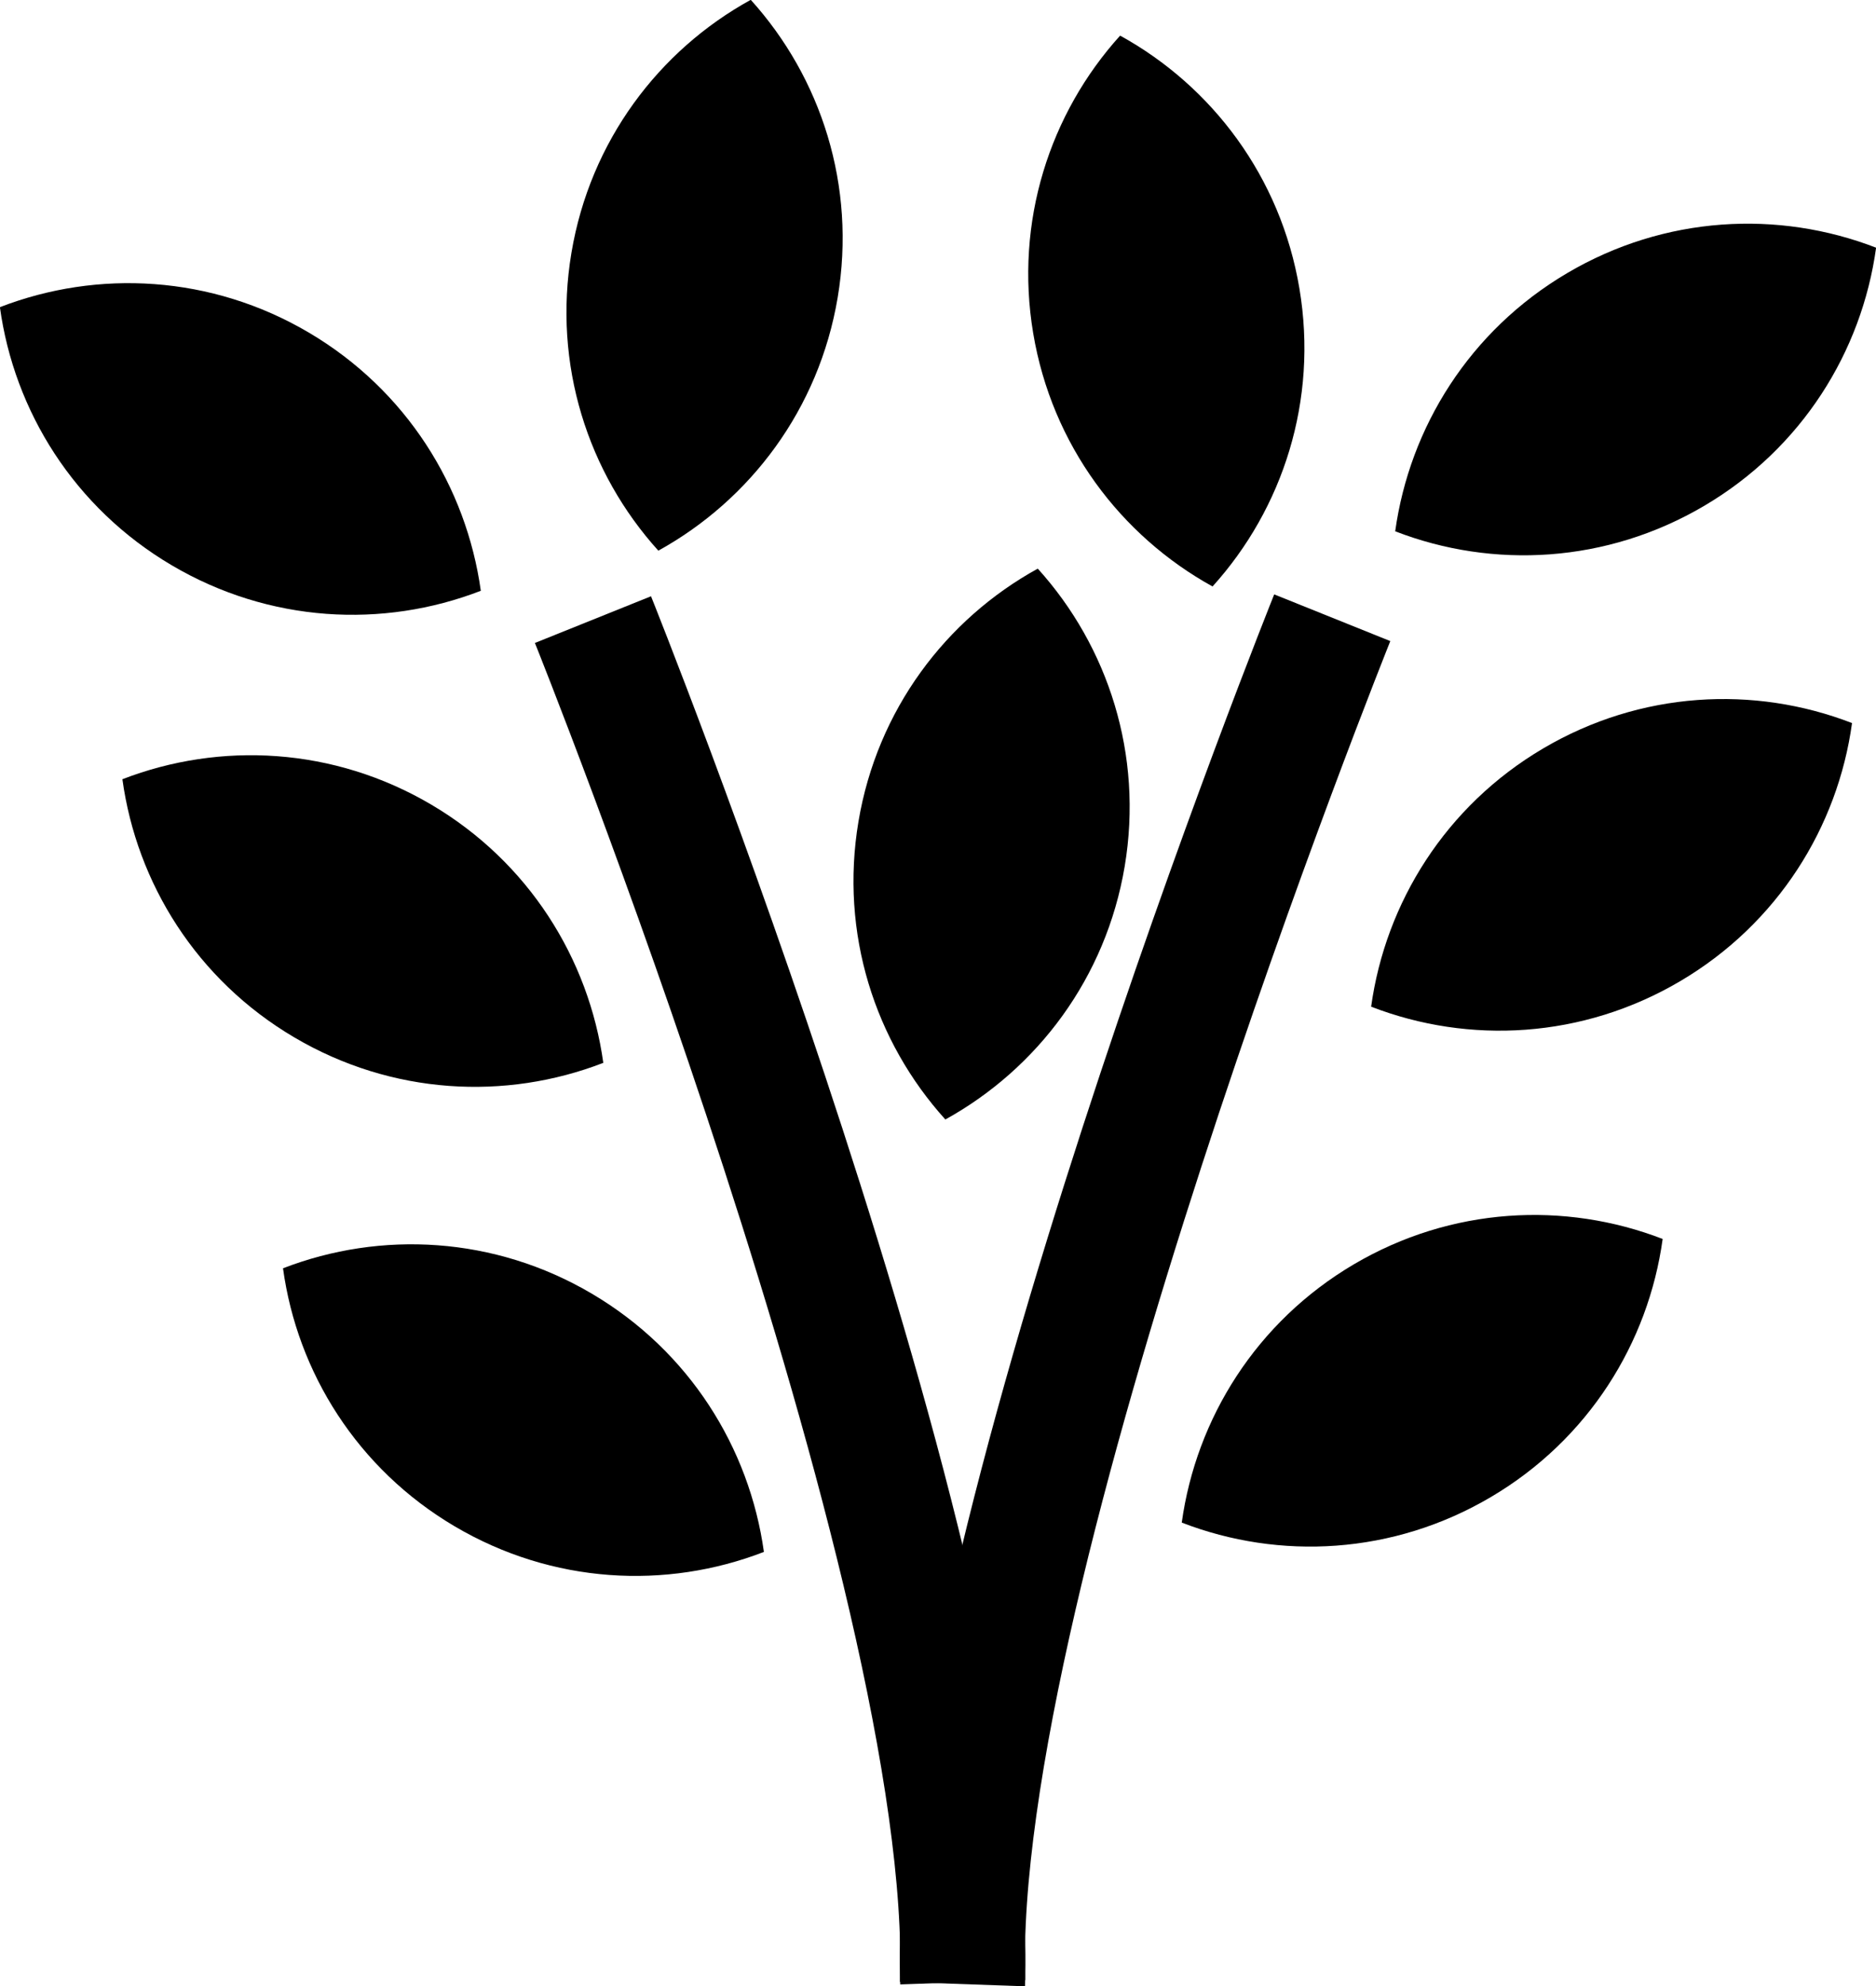
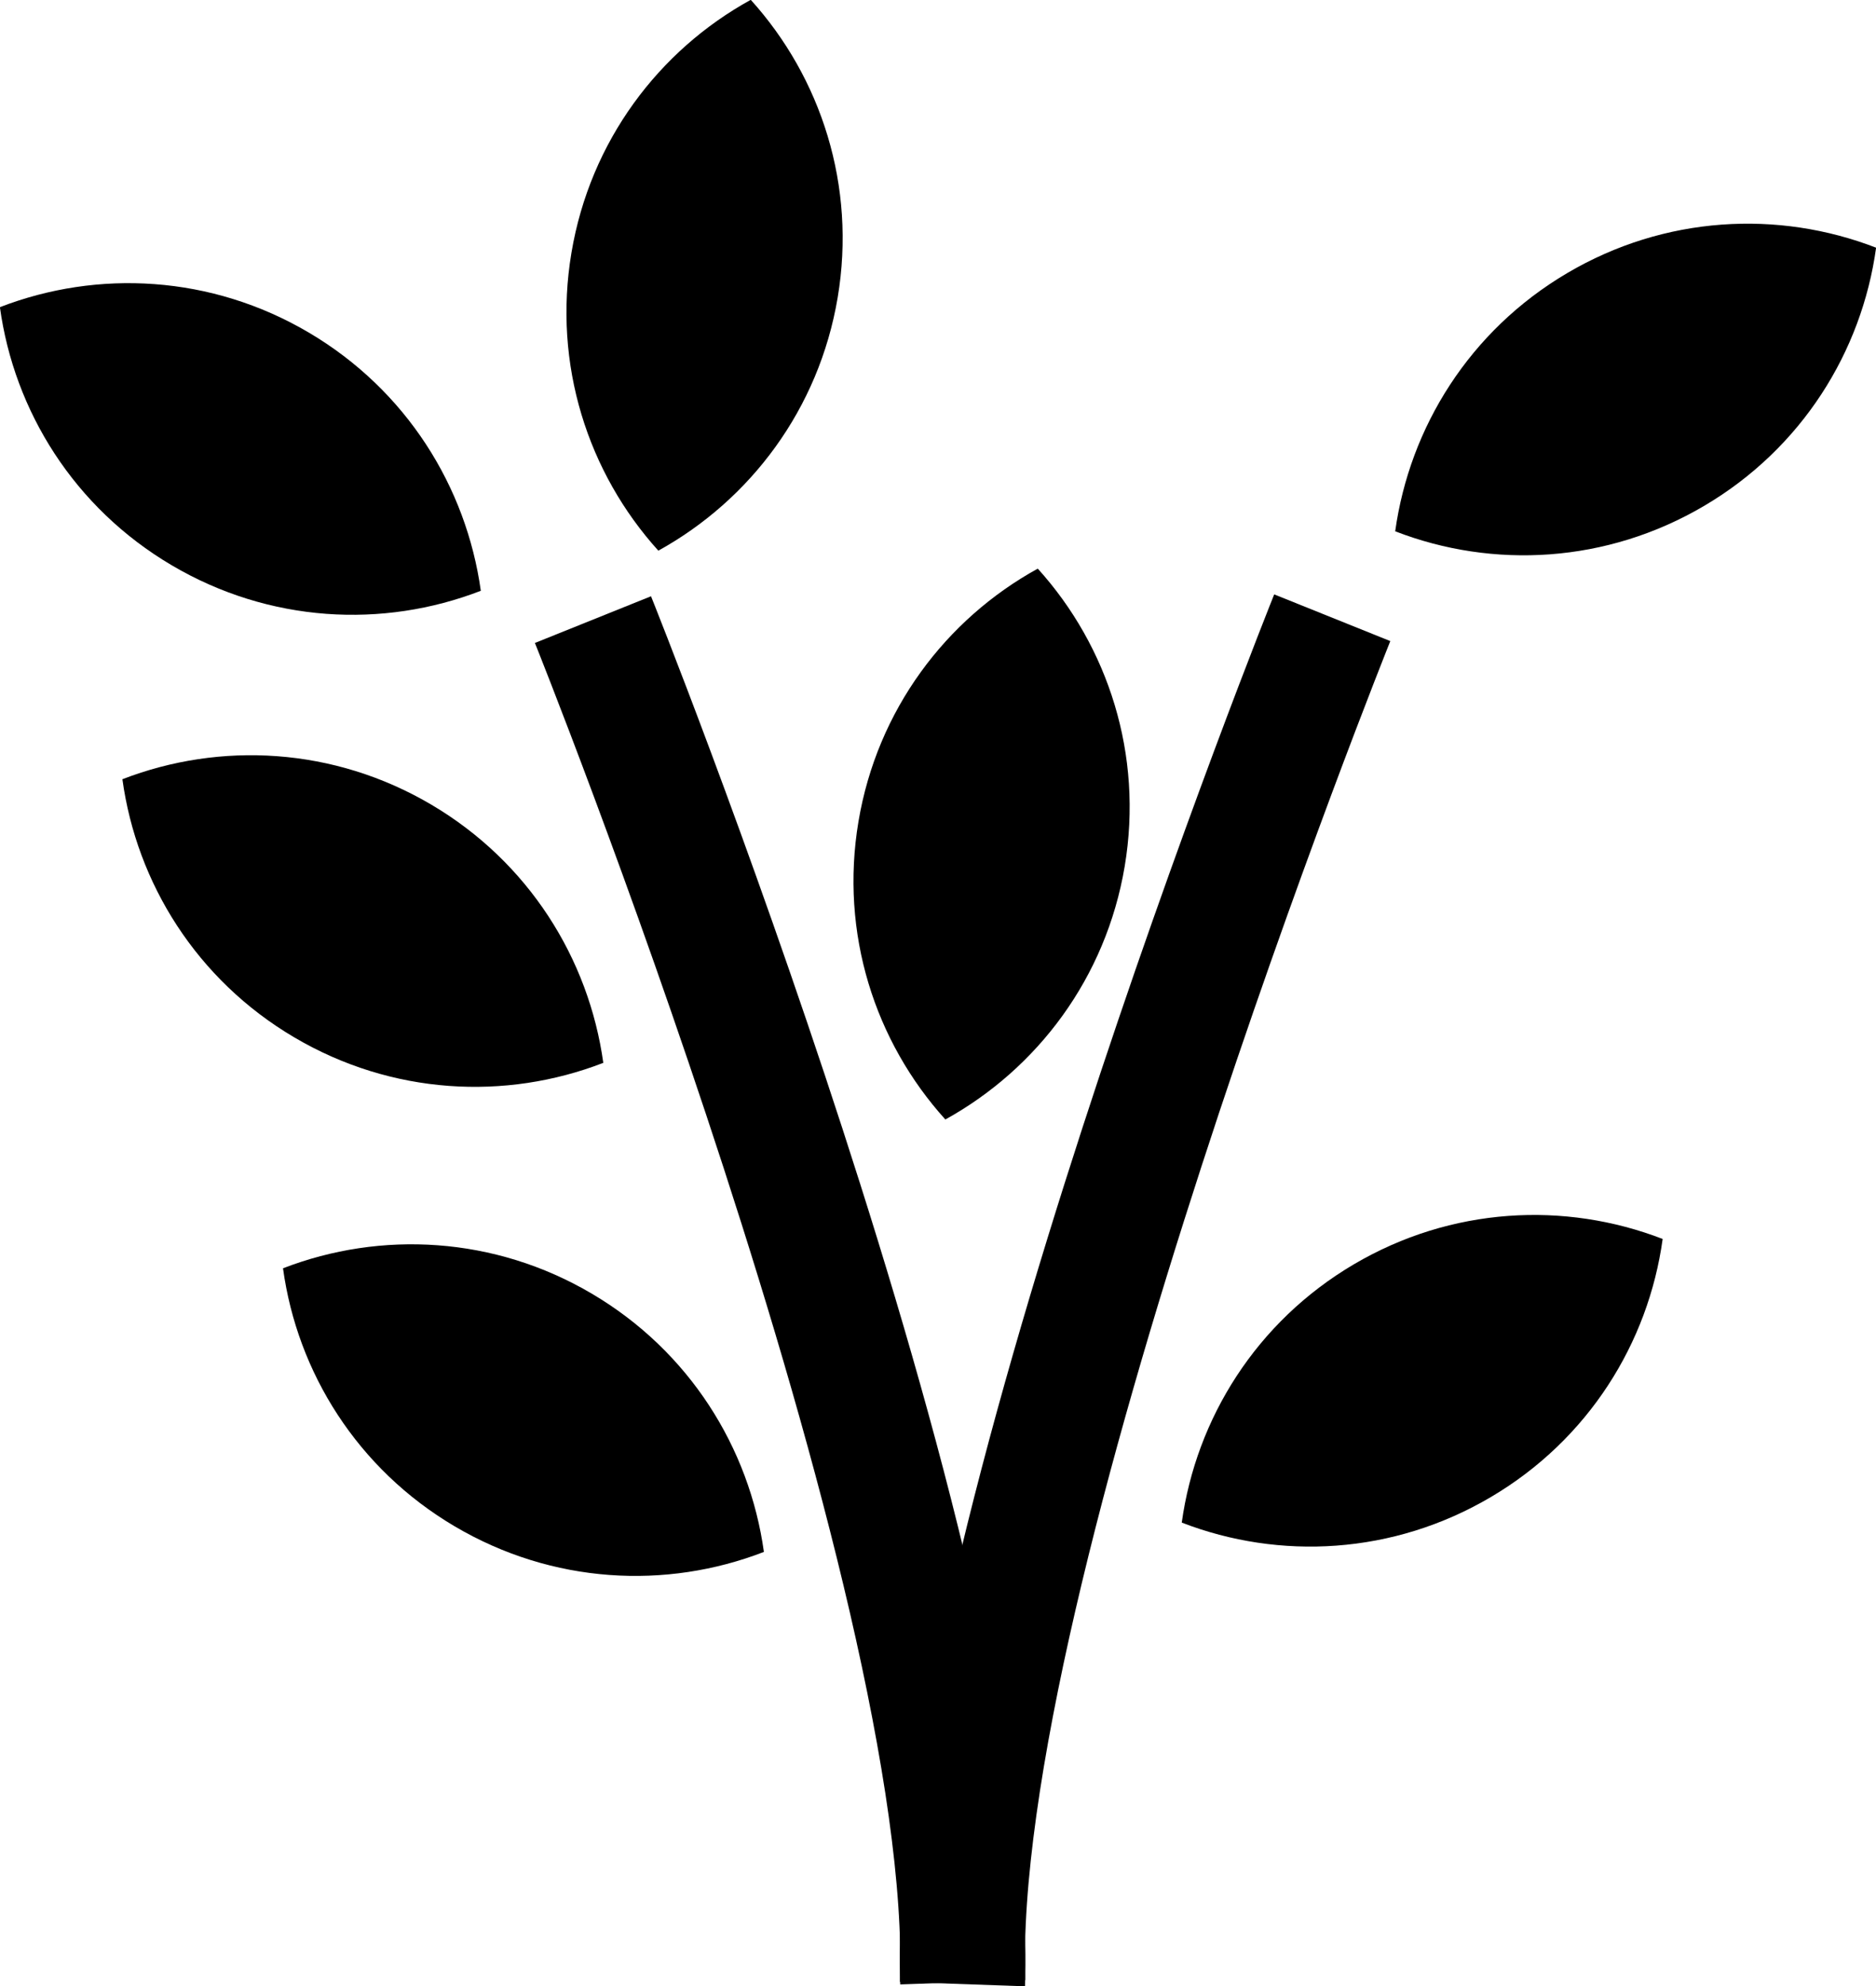
<svg xmlns="http://www.w3.org/2000/svg" xmlns:ns1="http://www.inkscape.org/namespaces/inkscape" xmlns:ns2="http://sodipodi.sourceforge.net/DTD/sodipodi-0.dtd" width="44.976mm" height="47.592mm" viewBox="0 0 44.976 47.592" version="1.1" id="svg1" ns1:version="1.3 (0e150ed6c4, 2023-07-21)" ns2:docname="favicon.ico">
  <ns2:namedview id="namedview1" pagecolor="#ffffff" bordercolor="#000000" borderopacity="0.25" ns1:showpageshadow="2" ns1:pageopacity="0.0" ns1:pagecheckerboard="0" ns1:deskcolor="#d1d1d1" ns1:document-units="mm" ns1:zoom="0.57704365" ns1:cx="32.926452" ns1:cy="129.97284" ns1:window-width="956" ns1:window-height="1039" ns1:window-x="0" ns1:window-y="37" ns1:window-maximized="1" ns1:current-layer="layer1" />
  <defs id="defs1">
    <clipPath clipPathUnits="userSpaceOnUse" id="clipPath1167">
      <g id="g1171" transform="translate(-839.265,-1493.269)">
        <path d="M -77.064,2283.128 H 1922.936 V 283.128 H -77.064 Z" id="path1169" />
      </g>
    </clipPath>
    <clipPath clipPathUnits="userSpaceOnUse" id="clipPath1161">
      <g id="g1165" transform="translate(-870.222,-1471.759)">
        <path d="M -77.064,2283.128 H 1922.936 V 283.128 H -77.064 Z" id="path1163" />
      </g>
    </clipPath>
    <clipPath clipPathUnits="userSpaceOnUse" id="clipPath1155">
      <g id="g1159" transform="translate(-879.118,-1418.659)">
        <path d="M -77.064,2283.128 H 1922.936 V 283.128 H -77.064 Z" id="path1157" />
      </g>
    </clipPath>
    <clipPath clipPathUnits="userSpaceOnUse" id="clipPath1125">
      <g id="g1129" transform="translate(-985.616,-1491.537)">
        <path d="M -77.064,2283.128 H 1922.936 V 283.128 H -77.064 Z" id="path1127" />
      </g>
    </clipPath>
    <clipPath clipPathUnits="userSpaceOnUse" id="clipPath1119">
      <g id="g1123" transform="translate(-984.96,-1455.964)">
        <path d="M -77.064,2283.128 H 1922.936 V 283.128 H -77.064 Z" id="path1121" />
      </g>
    </clipPath>
    <clipPath clipPathUnits="userSpaceOnUse" id="clipPath1113">
      <g id="g1117" transform="translate(-945.764,-1416.928)">
        <path d="M -77.064,2283.128 H 1922.936 V 283.128 H -77.064 Z" id="path1115" />
      </g>
    </clipPath>
    <clipPath clipPathUnits="userSpaceOnUse" id="clipPath1107">
      <g id="g1111" transform="translate(-898.033,-1543.409)">
        <path d="M -77.064,2283.128 H 1922.936 V 283.128 H -77.064 Z" id="path1109" />
      </g>
    </clipPath>
    <clipPath clipPathUnits="userSpaceOnUse" id="clipPath1101">
      <g id="g1105" transform="translate(-916.791,-1510.908)">
        <path d="M -77.064,2283.128 H 1922.936 V 283.128 H -77.064 Z" id="path1103" />
      </g>
    </clipPath>
    <clipPath clipPathUnits="userSpaceOnUse" id="clipPath1083">
      <g id="g1087" transform="translate(-941.263,-1493.723)">
        <path d="M -77.064,2283.128 H 1922.936 V 283.128 H -77.064 Z" id="path1085" />
      </g>
    </clipPath>
    <clipPath clipPathUnits="userSpaceOnUse" id="clipPath1077">
      <g id="g1081" transform="translate(-922.94,-1266.569)">
        <path d="M -77.064,2283.128 H 1922.936 V 283.128 H -77.064 Z" id="path1079" />
      </g>
    </clipPath>
  </defs>
  <g ns1:label="Layer 1" ns1:groupmode="layer" id="layer1" transform="translate(-96.294,-113.935)">
    <g id="g70" transform="matrix(0.353,0,0,-0.353,100.411,127.479)" clip-path="url(#clipPath1167)">
      <path d="M 0,0 C 6.633,-3.91 14.348,-4.302 20.992,-1.732 20.009,5.333 15.93,11.893 9.31,15.795 2.69,19.697 -5.025,20.088 -11.669,17.519 -10.7,10.462 -6.62,3.901 0,0" style="fill:#000000;fill-opacity:1;fill-rule:nonzero;stroke:none" id="path72" />
    </g>
    <g id="g74" transform="matrix(0.353,0,0,-0.353,106.634,133.214)" clip-path="url(#clipPath1161)">
      <path d="m 0,0 c -6.62,3.901 -14.335,4.293 -20.979,1.724 0.97,-7.058 5.049,-13.618 11.669,-17.519 6.633,-3.91 14.348,-4.301 20.992,-1.732 C 10.699,-10.462 6.62,-3.902 0,0" style="fill:#000000;fill-opacity:1;fill-rule:nonzero;stroke:none" id="path76" />
    </g>
    <g id="g78" transform="matrix(0.353,0,0,-0.353,107.198,150.508)" clip-path="url(#clipPath1155)">
      <path d="M 0,0 C 6.633,-3.909 14.348,-4.301 20.992,-1.731 20.009,5.333 15.93,11.894 9.31,15.795 2.69,19.697 -5.026,20.088 -11.669,17.52 -10.7,10.461 -6.62,3.902 0,0" style="fill:#000000;fill-opacity:1;fill-rule:nonzero;stroke:none" id="path80" />
    </g>
    <g id="g98" transform="matrix(0.353,0,0,-0.353,129.166,138.055)" clip-path="url(#clipPath1125)">
-       <path d="M 0,0 C 6.644,-2.57 14.358,-2.178 20.992,1.732 27.612,5.633 31.691,12.194 32.661,19.25 26.017,21.82 18.302,21.429 11.682,17.527 5.062,13.625 0.982,7.065 0,0" style="fill:#000000;fill-opacity:1;fill-rule:nonzero;stroke:none" id="path100" />
-     </g>
+       </g>
    <g id="g102" transform="matrix(0.353,0,0,-0.353,132.036,149.805)" clip-path="url(#clipPath1119)">
      <path d="M 0,0 C 6.62,3.901 10.699,10.461 11.669,17.519 5.025,20.088 -2.689,19.696 -9.31,15.795 -15.93,11.893 -20.009,5.333 -20.992,-1.732 -14.348,-4.301 -6.633,-3.91 0,0" style="fill:#000000;fill-opacity:1;fill-rule:nonzero;stroke:none" id="path104" />
    </g>
    <g id="g106" transform="matrix(0.353,0,0,-0.353,139.416,131.41)" clip-path="url(#clipPath1113)">
      <path d="m -27.402,13.442 c 6.644,-2.57 14.359,-2.178 20.992,1.731 6.62,3.902 10.699,10.461 11.669,17.519 -6.644,2.569 -14.359,2.178 -20.979,-1.724 -6.62,-3.901 -10.7,-10.462 -11.682,-17.526" style="fill:#000000;fill-opacity:1;fill-rule:nonzero;stroke:none" id="path108" />
    </g>
    <g id="g110" transform="matrix(0.353,0,0,-0.353,116.377,121.063)" clip-path="url(#clipPath1107)">
      <path d="m 0,0 c 1.271,7.579 -1.125,14.922 -5.904,20.205 -6.242,-3.433 -10.906,-9.591 -12.178,-17.169 -1.275,-7.594 1.123,-14.937 5.902,-20.22 C -5.936,-13.736 -1.273,-7.578 0,0" style="fill:#000000;fill-opacity:1;fill-rule:nonzero;stroke:none" id="path112" />
    </g>
    <g id="g114" transform="matrix(0.353,0,0,-0.353,123.258,134.692)" clip-path="url(#clipPath1101)">
      <path d="m 0,0 c 1.271,7.579 -1.125,14.922 -5.904,20.206 -6.242,-3.434 -10.906,-9.592 -12.178,-17.17 -1.275,-7.593 1.123,-14.937 5.902,-20.22 C -5.937,-13.736 -1.273,-7.578 0,0" style="fill:#000000;fill-opacity:1;fill-rule:nonzero;stroke:none" id="path116" />
    </g>
    <g id="g126" transform="matrix(0.353,0,0,-0.353,125.364,127.987)" clip-path="url(#clipPath1083)">
-       <path d="M 0,0 C 4.779,5.283 7.176,12.627 5.901,20.22 4.629,27.798 -0.035,33.956 -6.277,37.39 -11.055,32.106 -13.453,24.763 -12.18,17.184 -10.908,9.606 -6.244,3.448 0,0" style="fill:#000000;fill-opacity:1;fill-rule:nonzero;stroke:none" id="path128" />
-     </g>
+       </g>
    <g id="g10" transform="translate(54.261,76.79)">
      <path style="fill:none;fill-opacity:1;stroke:#000000;stroke-width:3;stroke-linecap:butt;stroke-dasharray:none;stroke-opacity:1" d="m 65.114,84.639 c -0.346,-9.794 8.859,-32.693 8.859,-32.693" id="path9" />
      <path style="fill:none;fill-opacity:1;stroke:#000000;stroke-width:3;stroke-linecap:butt;stroke-dasharray:none;stroke-opacity:1" d="m 65.108,84.684 c 0.346,-9.794 -8.859,-32.693 -8.859,-32.693" id="path9-7" />
    </g>
  </g>
</svg>